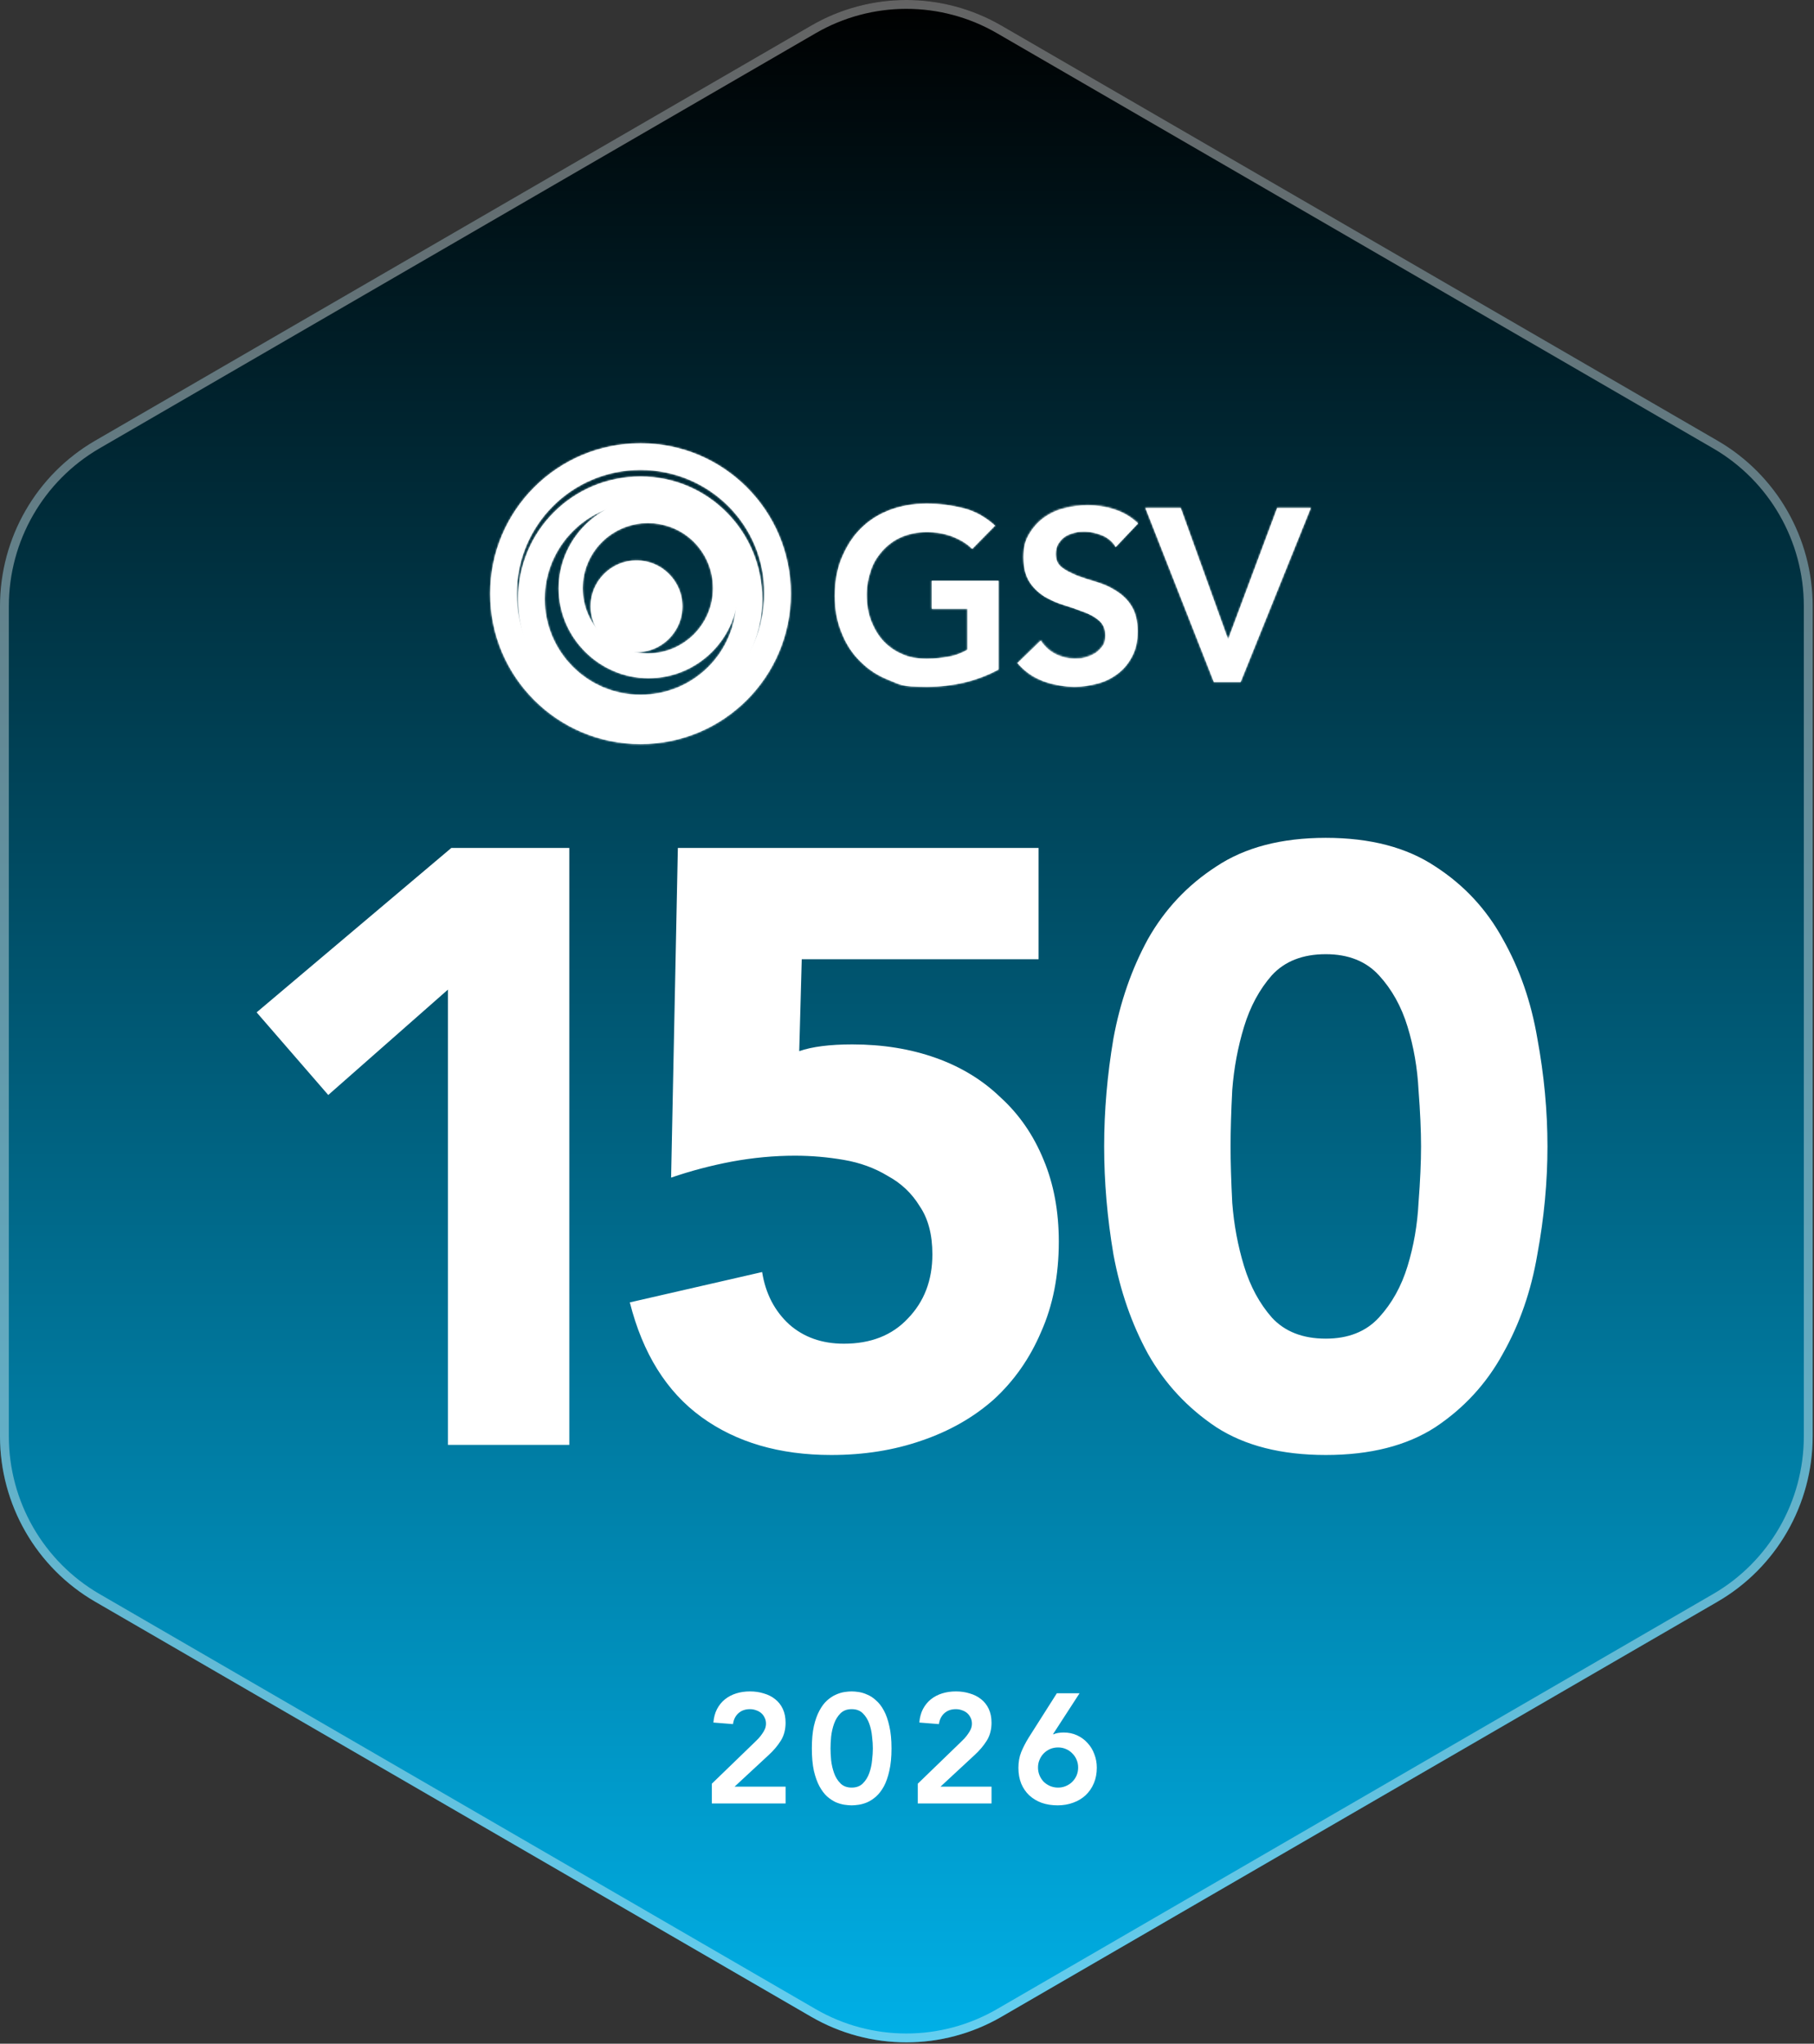
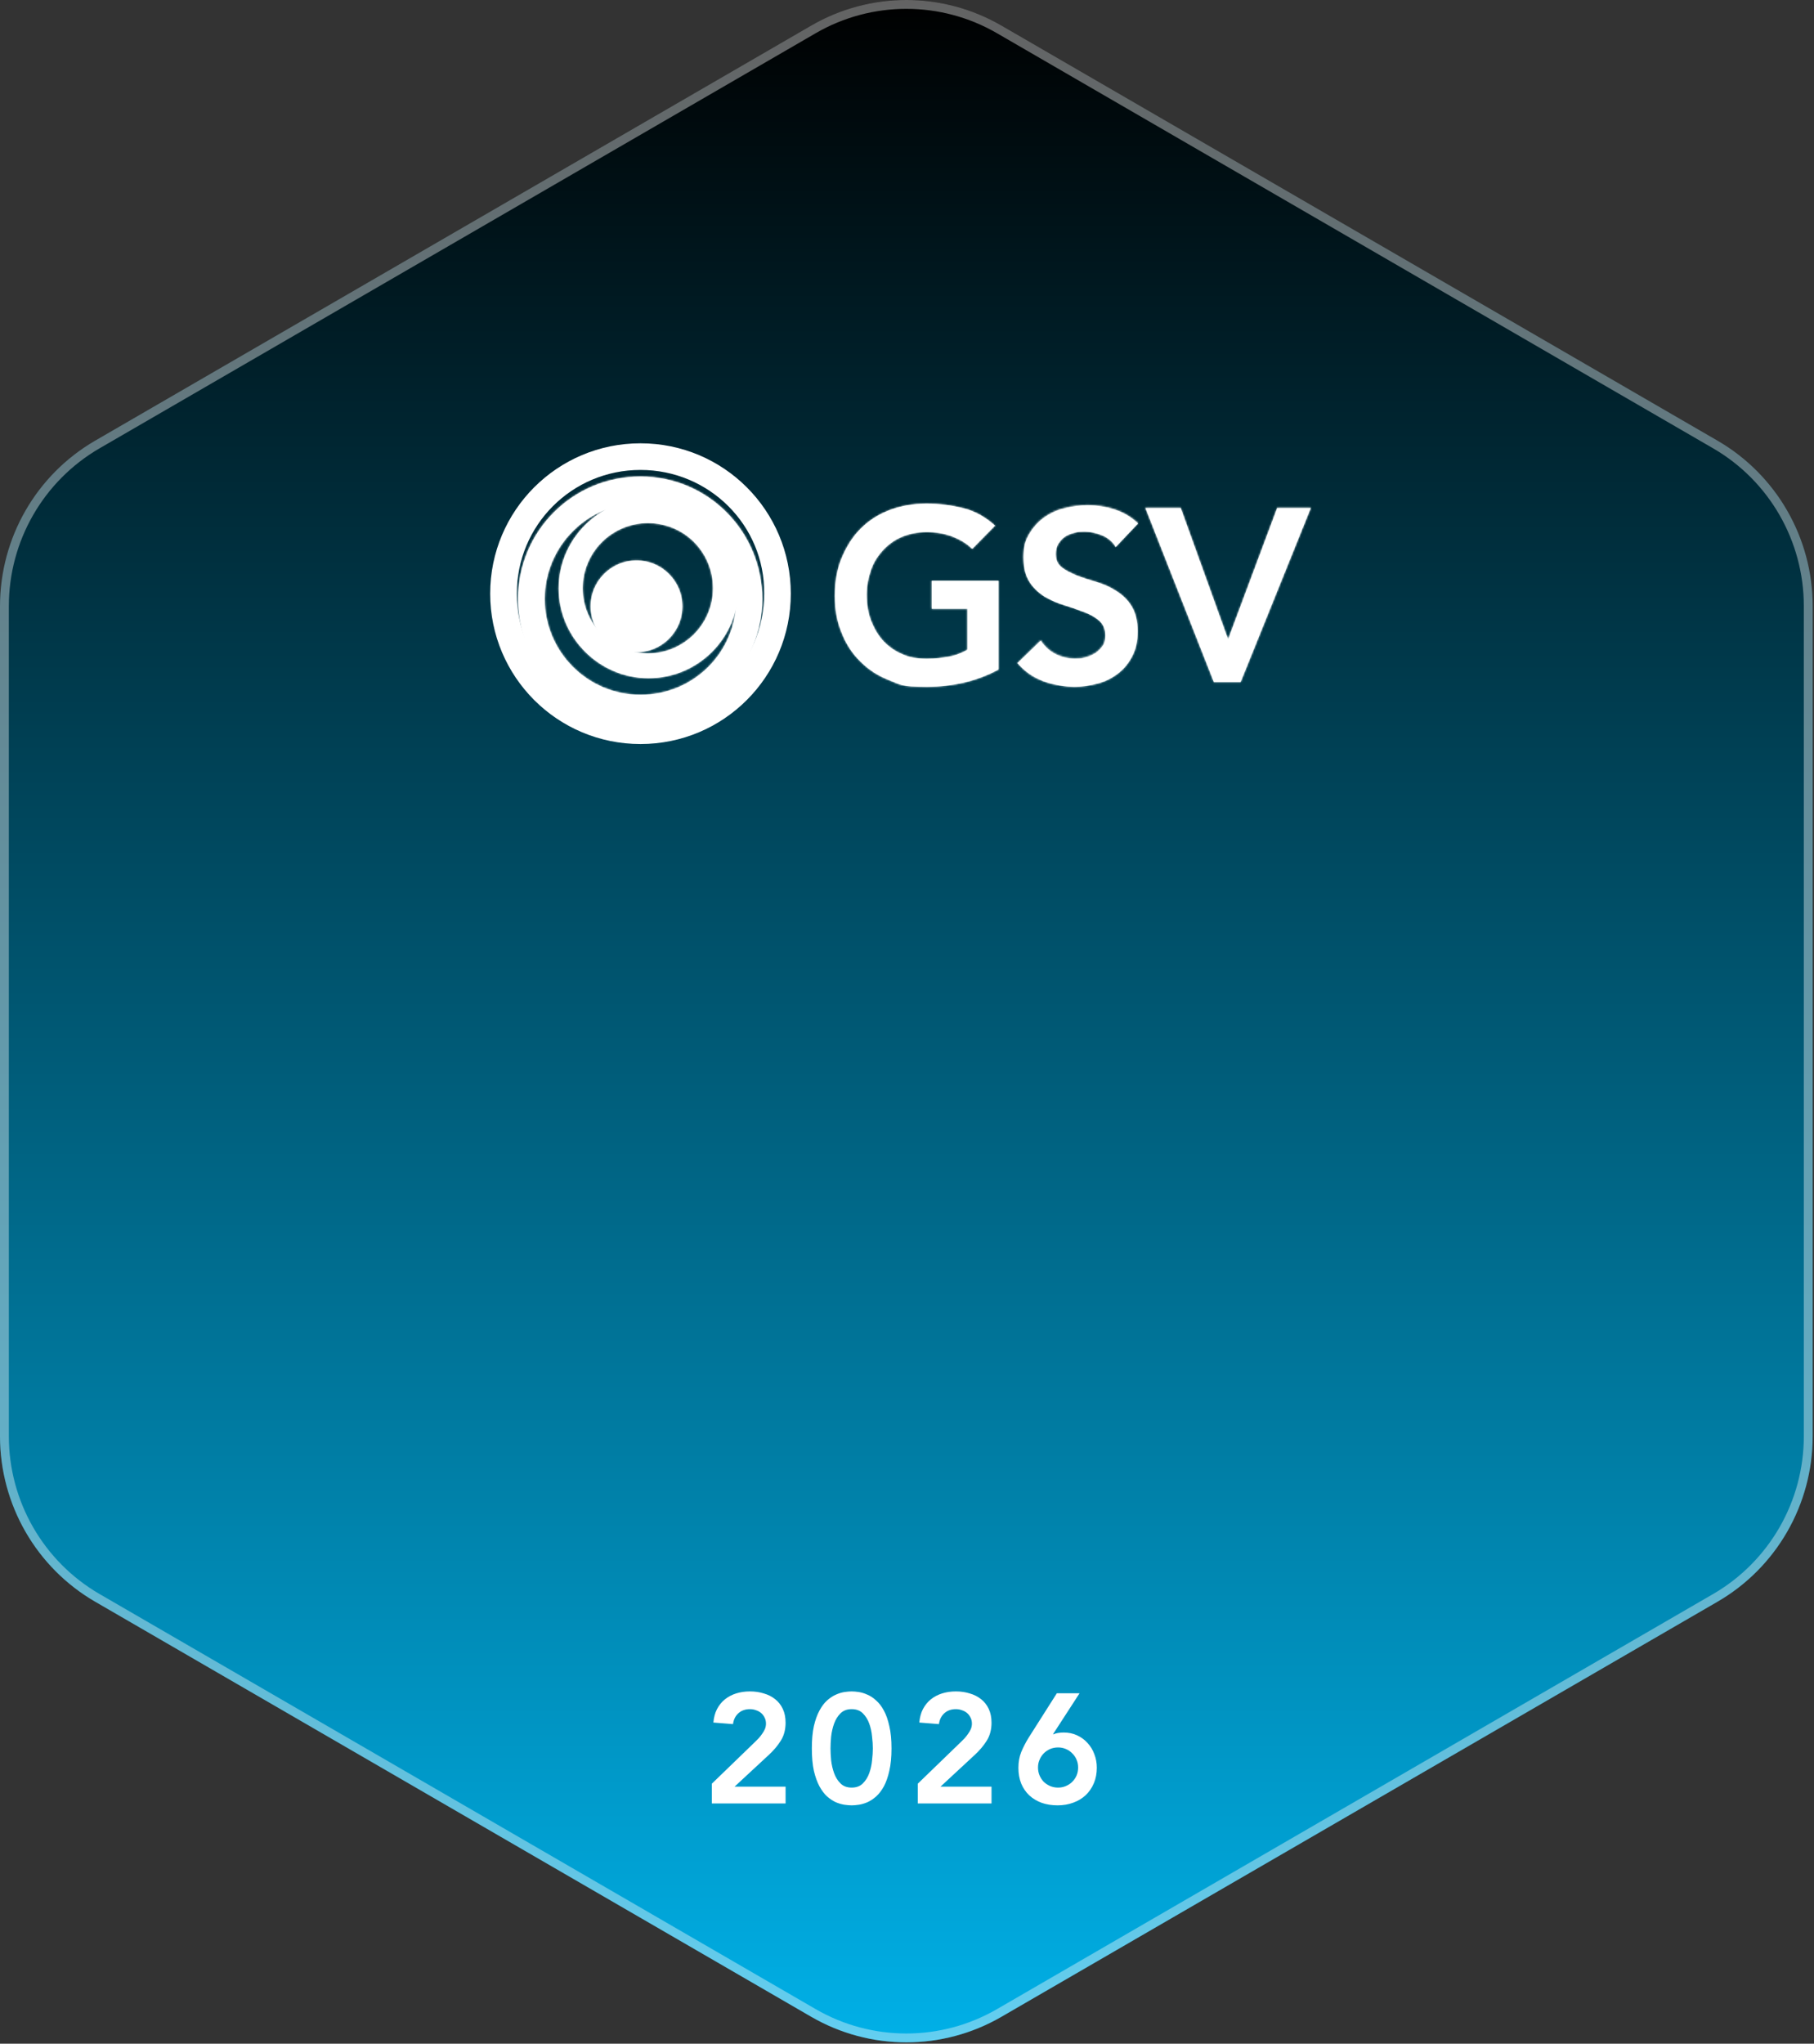
<svg xmlns="http://www.w3.org/2000/svg" width="1006" height="1133" viewBox="0 0 1006 1133" fill="none">
  <rect x="0" y="0" width="1006" height="1133" fill="#333333" stroke="none" />
  <path d="M449.87 14.189C482.519 -4.73 522.745 -4.73 555.395 14.189L952.502 244.295C985.152 263.215 1005.26 298.178 1005.26 336.017V796.229C1005.26 834.067 985.152 869.031 952.502 887.95L555.395 1118.06C522.745 1136.98 482.519 1136.98 449.87 1118.06L52.763 887.95C20.113 869.031 0 834.067 0 796.229V336.017C0 298.178 20.113 263.215 52.763 244.295L449.87 14.189Z" fill="url(#paint0_linear_7265_2890)" />
  <path d="M451.1 16.312C482.988 -2.166 522.276 -2.166 554.165 16.312L951.271 246.419C983.161 264.898 1002.81 299.051 1002.81 336.017V796.229C1002.81 833.194 983.161 867.348 951.271 885.827L554.165 1115.93C522.276 1134.41 482.988 1134.41 451.1 1115.93L53.993 885.827C22.103 867.348 2.454 833.194 2.454 796.229V336.017C2.454 299.051 22.103 264.898 53.993 246.419L451.1 16.312Z" stroke="white" stroke-opacity="0.39" stroke-width="4.907" />
  <path d="M394.767 988.859L418.495 965.908C419.186 965.218 419.905 964.498 420.652 963.751C421.4 962.945 422.062 962.111 422.637 961.248C423.27 960.386 423.787 959.494 424.19 958.574C424.593 957.596 424.794 956.589 424.794 955.554C424.794 954.288 424.535 953.167 424.017 952.189C423.557 951.211 422.925 950.377 422.119 949.686C421.314 948.996 420.365 948.478 419.272 948.133C418.236 947.731 417.115 947.529 415.907 947.529C413.318 947.529 411.19 948.277 409.522 949.773C407.854 951.268 406.847 953.282 406.502 955.813L395.63 954.95C395.86 952.131 396.522 949.658 397.615 947.529C398.765 945.343 400.232 943.531 402.015 942.093C403.798 940.655 405.869 939.562 408.227 938.815C410.586 938.067 413.146 937.693 415.907 937.693C418.668 937.693 421.228 938.067 423.586 938.815C426.002 939.505 428.102 940.569 429.885 942.007C431.668 943.388 433.077 945.171 434.113 947.357C435.148 949.543 435.666 952.102 435.666 955.036C435.666 958.89 434.774 962.226 432.991 965.045C431.265 967.806 429.022 970.452 426.261 972.983L407.365 990.499H435.666V999.817H394.767V988.859ZM450.23 969.273C450.23 964.441 450.604 960.328 451.352 956.934C452.157 953.483 453.193 950.607 454.458 948.306C455.724 945.947 457.133 944.078 458.686 942.697C460.297 941.259 461.907 940.195 463.518 939.505C465.186 938.757 466.768 938.268 468.264 938.038C469.817 937.808 471.168 937.693 472.319 937.693C473.469 937.693 474.792 937.808 476.288 938.038C477.841 938.268 479.423 938.757 481.034 939.505C482.702 940.195 484.312 941.259 485.865 942.697C487.476 944.078 488.914 945.947 490.18 948.306C491.445 950.607 492.452 953.483 493.2 956.934C494.005 960.328 494.408 964.441 494.408 969.273C494.408 974.105 494.005 978.246 493.2 981.698C492.452 985.092 491.445 987.968 490.18 990.326C488.914 992.627 487.476 994.497 485.865 995.935C484.312 997.315 482.702 998.379 481.034 999.127C479.423 999.817 477.841 1000.28 476.288 1000.51C474.792 1000.74 473.469 1000.85 472.319 1000.85C471.168 1000.85 469.817 1000.74 468.264 1000.51C466.768 1000.28 465.186 999.817 463.518 999.127C461.907 998.379 460.297 997.315 458.686 995.935C457.133 994.497 455.724 992.627 454.458 990.326C453.193 987.968 452.157 985.092 451.352 981.698C450.604 978.246 450.23 974.105 450.23 969.273ZM460.584 969.273C460.584 971.171 460.699 973.386 460.929 975.917C461.217 978.39 461.764 980.749 462.569 982.992C463.374 985.235 464.553 987.134 466.106 988.687C467.66 990.24 469.73 991.016 472.319 991.016C474.907 991.016 476.978 990.24 478.531 988.687C480.084 987.134 481.264 985.235 482.069 982.992C482.874 980.749 483.392 978.39 483.622 975.917C483.91 973.386 484.054 971.171 484.054 969.273C484.054 967.375 483.91 965.189 483.622 962.715C483.392 960.184 482.874 957.797 482.069 955.554C481.264 953.31 480.084 951.412 478.531 949.859C476.978 948.306 474.907 947.529 472.319 947.529C469.73 947.529 467.66 948.306 466.106 949.859C464.553 951.412 463.374 953.31 462.569 955.554C461.764 957.797 461.217 960.184 460.929 962.715C460.699 965.189 460.584 967.375 460.584 969.273ZM508.972 988.859L532.7 965.908C533.39 965.218 534.109 964.498 534.857 963.751C535.605 962.945 536.267 962.111 536.842 961.248C537.475 960.386 537.992 959.494 538.395 958.574C538.798 957.596 538.999 956.589 538.999 955.554C538.999 954.288 538.74 953.167 538.222 952.189C537.762 951.211 537.129 950.377 536.324 949.686C535.519 948.996 534.57 948.478 533.477 948.133C532.441 947.731 531.32 947.529 530.112 947.529C527.523 947.529 525.395 948.277 523.727 949.773C522.058 951.268 521.052 953.282 520.707 955.813L509.835 954.95C510.065 952.131 510.727 949.658 511.819 947.529C512.97 945.343 514.437 943.531 516.22 942.093C518.003 940.655 520.074 939.562 522.432 938.815C524.791 938.067 527.351 937.693 530.112 937.693C532.873 937.693 535.432 938.067 537.791 938.815C540.207 939.505 542.306 940.569 544.09 942.007C545.873 943.388 547.282 945.171 548.318 947.357C549.353 949.543 549.871 952.102 549.871 955.036C549.871 958.89 548.979 962.226 547.196 965.045C545.47 967.806 543.227 970.452 540.466 972.983L521.57 990.499H549.871V999.817H508.972V988.859ZM598.69 938.728L584.022 961.335L584.194 961.507C584.827 961.162 585.661 960.903 586.696 960.731C587.789 960.558 588.853 960.472 589.889 960.472C592.592 960.472 595.066 960.99 597.309 962.025C599.553 963.06 601.48 964.47 603.09 966.253C604.758 968.036 606.024 970.107 606.887 972.465C607.807 974.824 608.267 977.326 608.267 979.972C608.267 983.136 607.721 986.012 606.628 988.6C605.535 991.189 604.011 993.404 602.055 995.244C600.157 997.028 597.856 998.408 595.152 999.386C592.506 1000.36 589.63 1000.85 586.524 1000.85C583.303 1000.85 580.369 1000.39 577.723 999.472C575.077 998.494 572.776 997.114 570.82 995.331C568.922 993.547 567.426 991.362 566.333 988.773C565.298 986.185 564.78 983.28 564.78 980.058C564.78 976.837 565.298 973.932 566.333 971.344C567.426 968.698 568.807 966.023 570.475 963.319L586.092 938.728H598.69ZM575.652 979.886C575.652 981.439 575.94 982.906 576.515 984.286C577.09 985.609 577.867 986.789 578.845 987.824C579.88 988.802 581.059 989.578 582.382 990.154C583.763 990.729 585.23 991.016 586.783 991.016C588.336 991.016 589.774 990.729 591.097 990.154C592.477 989.578 593.657 988.802 594.634 987.824C595.67 986.789 596.475 985.609 597.05 984.286C597.626 982.906 597.913 981.439 597.913 979.886C597.913 978.333 597.626 976.895 597.05 975.572C596.475 974.191 595.67 973.012 594.634 972.034C593.657 970.999 592.477 970.193 591.097 969.618C589.774 969.043 588.336 968.755 586.783 968.755C585.23 968.755 583.763 969.043 582.382 969.618C581.059 970.193 579.88 970.999 578.845 972.034C577.867 973.012 577.09 974.191 576.515 975.572C575.94 976.895 575.652 978.333 575.652 979.886Z" fill="white" />
-   <path d="M248.417 548.619L182.045 607.044L142.316 561.238L250.286 470.095H315.723V801.016H248.417V548.619ZM575.971 531.792H444.631L443.229 582.739C450.395 580.246 460.211 579 472.675 579C489.501 579 504.926 581.492 518.948 586.478C532.97 591.464 544.967 598.786 554.938 608.446C565.221 617.794 573.167 629.323 578.775 643.034C584.384 656.433 587.189 671.545 587.189 688.372C587.189 707.068 583.917 723.739 577.373 738.384C571.141 753.029 562.416 765.493 551.199 775.776C539.981 785.747 526.582 793.382 511.002 798.679C495.734 803.976 479.063 806.625 460.99 806.625C432.323 806.625 408.329 799.614 389.01 785.592C369.691 771.57 356.448 750.381 349.281 722.025L422.663 705.198C424.533 717.039 429.518 726.699 437.62 734.177C445.721 741.344 455.848 744.928 468.001 744.928C482.958 744.928 494.799 740.254 503.524 730.906C512.56 721.557 517.078 709.717 517.078 695.383C517.078 684.477 514.741 675.596 510.067 668.741C505.705 661.574 499.784 655.965 492.306 651.914C485.139 647.552 477.037 644.592 468.001 643.034C458.964 641.476 449.928 640.697 440.892 640.697C429.362 640.697 417.677 641.787 405.836 643.969C394.307 646.15 383.089 649.11 372.183 652.849L375.923 470.095H575.971V531.792ZM612.333 635.555C612.333 615.924 614.047 595.982 617.475 575.728C621.214 555.474 627.602 537.089 636.638 520.574C645.986 504.059 658.606 490.661 674.498 480.378C690.39 469.783 710.644 464.486 735.26 464.486C759.877 464.486 780.131 469.783 796.023 480.378C811.914 490.661 824.378 504.059 833.415 520.574C842.763 537.089 849.151 555.474 852.578 575.728C856.318 595.982 858.187 615.924 858.187 635.555C858.187 655.186 856.318 675.129 852.578 695.383C849.151 715.637 842.763 734.022 833.415 750.536C824.378 767.051 811.914 780.606 796.023 791.2C780.131 801.483 759.877 806.625 735.26 806.625C710.644 806.625 690.39 801.483 674.498 791.2C658.606 780.606 645.986 767.051 636.638 750.536C627.602 734.022 621.214 715.637 617.475 695.383C614.047 675.129 612.333 655.186 612.333 635.555ZM682.444 635.555C682.444 644.28 682.755 654.719 683.379 666.871C684.313 679.024 686.495 690.709 689.922 701.927C693.35 713.144 698.491 722.648 705.347 730.438C712.513 738.228 722.485 742.123 735.26 742.123C747.724 742.123 757.54 738.228 764.707 730.438C771.874 722.648 777.171 713.144 780.598 701.927C784.026 690.709 786.051 679.024 786.675 666.871C787.609 654.719 788.077 644.28 788.077 635.555C788.077 626.831 787.609 616.392 786.675 604.239C786.051 592.087 784.026 580.402 780.598 569.184C777.171 557.967 771.874 548.463 764.707 540.673C757.54 532.883 747.724 528.988 735.26 528.988C722.485 528.988 712.513 532.883 705.347 540.673C698.491 548.463 693.35 557.967 689.922 569.184C686.495 580.402 684.313 592.087 683.379 604.239C682.755 616.392 682.444 626.831 682.444 635.555Z" fill="white" />
  <path d="M355.203 260.525C317.214 260.525 286.607 291.132 286.607 329.121C286.607 367.11 317.214 397.717 355.203 397.717C393.192 397.717 423.799 367.11 423.799 329.121C424.16 291.132 393.192 260.525 355.203 260.525ZM438.563 329.121C438.563 375.212 401.294 412.481 355.203 412.481C309.113 412.481 271.844 375.212 271.844 329.121C271.844 283.03 309.113 245.762 355.203 245.762C401.294 245.762 438.563 283.03 438.563 329.121Z" fill="white" />
  <mask id="mask0_7265_2890" style="mask-type:luminance" maskUnits="userSpaceOnUse" x="271" y="245" width="168" height="168">
-     <path d="M355.203 260.525C317.214 260.525 286.607 291.132 286.607 329.121C286.607 367.11 317.214 397.717 355.203 397.717C393.192 397.717 423.799 367.11 423.799 329.121C424.16 291.132 393.192 260.525 355.203 260.525ZM438.563 329.121C438.563 375.212 401.294 412.481 355.203 412.481C309.113 412.481 271.844 375.212 271.844 329.121C271.844 283.03 309.113 245.762 355.203 245.762C401.294 245.762 438.563 283.03 438.563 329.121Z" fill="white" />
-   </mask>
+     </mask>
  <g mask="url(#mask0_7265_2890)">
-     <path d="M446.54 237.719H263.797V420.462H446.54V237.719Z" fill="white" />
    <path d="M446.54 237.719H263.797V420.462H446.54V237.719Z" fill="white" />
  </g>
  <path d="M355.204 278.949C325.677 278.949 302.092 302.955 302.092 332.062C302.092 361.169 325.677 385.174 355.204 385.174C384.731 385.174 408.317 361.589 408.317 332.062C407.956 302.955 384.311 278.949 355.204 278.949ZM422.72 332.062C422.72 369.331 392.473 399.938 354.844 399.938C317.215 399.938 287.328 369.691 287.328 332.062C287.328 294.433 317.575 264.186 355.204 264.186C392.833 264.186 422.72 294.793 422.72 332.062Z" fill="white" />
  <mask id="mask1_7265_2890" style="mask-type:luminance" maskUnits="userSpaceOnUse" x="287" y="264" width="136" height="136">
    <path d="M355.204 278.949C325.677 278.949 302.092 302.955 302.092 332.062C302.092 361.168 325.677 385.174 355.204 385.174C384.731 385.174 408.317 361.589 408.317 332.062C407.956 302.955 384.311 278.949 355.204 278.949ZM422.72 332.062C422.72 369.33 392.473 399.938 354.844 399.938C317.215 399.938 287.328 369.69 287.328 332.062C287.328 294.433 317.575 264.186 355.204 264.186C392.833 264.186 422.72 294.793 422.72 332.062Z" fill="white" />
  </mask>
  <g mask="url(#mask1_7265_2890)">
    <path d="M430.763 256.203H279.348V407.979H430.763V256.203Z" fill="white" />
    <path d="M430.763 256.203H279.348V407.979H430.763V256.203Z" fill="white" />
  </g>
  <path d="M359.284 289.993C339.359 289.993 323.155 306.197 323.155 326.121C323.155 346.046 339.359 362.25 359.284 362.25C379.208 362.25 395.412 346.046 395.412 326.121C395.412 306.197 379.568 289.993 359.284 289.993ZM409.455 326.181C409.455 353.848 386.95 375.993 359.644 375.993C332.337 375.993 309.832 353.488 309.832 326.181C309.832 298.875 332.337 276.37 359.644 276.37C386.95 276.37 409.455 298.515 409.455 326.181Z" fill="white" />
  <mask id="mask2_7265_2890" style="mask-type:luminance" maskUnits="userSpaceOnUse" x="309" y="276" width="101" height="100">
    <path d="M359.284 289.993C339.359 289.993 323.155 306.196 323.155 326.121C323.155 346.046 339.359 362.25 359.284 362.25C379.208 362.25 395.412 346.046 395.412 326.121C395.412 306.196 379.568 289.993 359.284 289.993ZM409.455 326.181C409.455 353.848 386.95 375.993 359.644 375.993C332.337 375.993 309.832 353.488 309.832 326.181C309.832 298.875 332.337 276.369 359.644 276.369C386.95 276.369 409.455 298.515 409.455 326.181Z" fill="white" />
  </mask>
  <g mask="url(#mask2_7265_2890)">
-     <path d="M417.38 268.328H301.793V383.915H417.38V268.328Z" fill="white" />
    <path d="M417.38 268.328H301.793V383.915H417.38V268.328Z" fill="white" />
  </g>
  <path d="M378.431 336.143C378.431 350.186 367.028 361.589 352.985 361.589C338.942 361.589 327.539 350.186 327.539 336.143C327.539 322.099 338.942 310.697 352.985 310.697C367.028 310.697 378.431 322.099 378.431 336.143Z" fill="white" />
  <mask id="mask3_7265_2890" style="mask-type:luminance" maskUnits="userSpaceOnUse" x="327" y="310" width="52" height="52">
    <path d="M378.431 336.143C378.431 350.186 367.028 361.589 352.985 361.589C338.942 361.589 327.539 350.186 327.539 336.143C327.539 322.099 338.942 310.697 352.985 310.697C367.028 310.697 378.431 322.099 378.431 336.143Z" fill="white" />
  </mask>
  <g mask="url(#mask3_7265_2890)">
    <path d="M386.412 302.655H319.496V369.57H386.412V302.655Z" fill="white" />
    <path d="M386.412 302.655H319.496V369.57H386.412V302.655Z" fill="white" />
  </g>
  <path d="M553.742 371.183C541.797 377.633 528.419 380.739 513.846 380.739C499.273 380.739 499.512 379.544 493.301 377.155C487.09 374.766 481.834 371.422 477.295 366.883C472.756 362.582 469.172 357.088 466.783 350.876C464.155 344.665 462.961 337.737 462.961 330.331C462.961 322.925 464.155 315.52 466.783 309.308C469.411 303.097 472.756 297.602 477.295 293.063C481.834 288.524 487.09 285.18 493.301 282.791C499.512 280.402 506.44 279.207 513.846 279.207C521.252 279.207 528.18 280.163 534.63 281.835C541.08 283.507 546.814 286.852 551.831 291.391L539.169 304.291C536.064 301.186 532.241 299.036 527.941 297.363C523.402 295.691 518.863 294.974 513.846 294.974C508.829 294.974 504.29 295.93 500.229 297.602C496.168 299.275 492.584 301.902 489.717 305.008C486.851 308.114 484.462 311.697 483.028 315.997C481.595 320.298 480.639 324.598 480.639 329.615C480.639 334.631 481.356 339.648 483.028 343.948C484.701 348.249 486.851 352.071 489.717 355.177C492.584 358.282 496.168 360.91 500.229 362.582C504.29 364.494 508.829 365.21 513.846 365.21C518.863 365.21 522.446 364.732 526.269 364.016C530.091 363.299 533.675 361.866 536.541 360.193V337.498H516.713V321.97H553.742V371.422V371.183ZM618.244 302.38C616.333 299.752 613.944 297.841 610.839 296.647C607.733 295.452 604.627 294.735 601.283 294.735C597.938 294.735 597.46 294.974 595.549 295.452C593.638 295.93 591.966 296.647 590.532 297.602C589.099 298.558 587.904 299.991 586.949 301.425C585.993 303.097 585.515 305.008 585.515 307.158C585.515 310.503 586.71 312.892 588.86 314.564C591.01 316.236 593.877 317.67 597.221 319.103C600.566 320.298 604.149 321.492 608.211 322.686C612.272 323.881 615.855 325.553 619.2 327.703C622.544 329.853 625.411 332.481 627.561 336.065C629.711 339.648 630.906 344.187 630.906 349.921C630.906 355.654 629.95 359.716 628.039 363.538C626.128 367.36 623.5 370.705 620.394 373.094C617.05 375.722 613.466 377.633 609.166 378.827C604.866 380.022 600.327 380.739 595.788 380.739C591.249 380.739 584.082 379.783 578.587 377.633C573.093 375.483 568.315 372.377 564.253 367.599L577.154 355.177C579.304 358.282 581.932 360.91 585.276 362.582C588.621 364.255 592.204 365.21 596.027 365.21C599.849 365.21 600.088 364.971 601.999 364.494C603.91 364.016 605.822 363.06 607.494 362.105C609.166 360.91 610.361 359.716 611.555 358.043C612.75 356.371 612.989 354.46 612.989 352.31C612.989 348.726 611.794 346.098 609.644 344.187C607.494 342.276 604.627 340.604 601.283 339.409C597.938 338.215 594.355 336.781 590.293 335.587C586.232 334.392 582.649 332.72 579.304 330.809C575.959 328.659 573.093 326.031 570.943 322.686C568.793 319.342 567.598 314.803 567.598 309.069C567.598 303.336 568.554 299.752 570.704 296.169C572.854 292.585 575.482 289.48 578.826 287.091C582.171 284.702 585.993 282.791 590.293 281.835C594.593 280.641 598.894 280.163 603.433 280.163C607.972 280.163 613.466 280.879 618.244 282.552C623.022 283.985 627.322 286.613 631.145 290.196L618.722 303.336L618.244 302.38ZM634.967 281.596H654.796L681.074 354.46L708.309 281.596H726.943L688.002 378.111H673.191L635.206 281.596H634.967Z" fill="white" />
  <mask id="mask4_7265_2890" style="mask-type:luminance" maskUnits="userSpaceOnUse" x="462" y="279" width="265" height="102">
    <path d="M553.742 371.182C541.797 377.633 528.419 380.738 513.846 380.738C499.273 380.738 499.512 379.544 493.301 377.155C487.09 374.766 481.834 371.421 477.295 366.882C472.756 362.343 469.172 357.087 466.783 350.876C464.155 344.665 462.961 337.737 462.961 330.331C462.961 322.925 464.155 315.519 466.783 309.308C469.411 302.858 472.756 297.602 477.295 293.063C481.834 288.524 487.09 285.179 493.301 282.79C499.512 280.401 506.44 279.207 513.846 279.207C521.252 279.207 528.18 280.162 534.63 281.835C541.08 283.507 546.814 286.852 551.831 291.391L539.169 304.291C536.064 301.185 532.241 299.035 527.941 297.363C523.402 295.691 518.863 294.974 513.846 294.974C508.829 294.974 504.29 295.93 500.229 297.602C496.168 299.274 492.584 301.902 489.717 305.008C486.851 308.113 484.462 311.697 483.028 315.997C481.595 320.297 480.639 324.597 480.639 329.614C480.639 334.631 481.356 339.648 483.028 343.948C484.701 348.248 486.851 352.071 489.717 355.176C492.584 358.282 496.168 360.91 500.229 362.582C504.29 364.493 508.829 365.21 513.846 365.21C518.863 365.21 522.446 364.732 526.269 364.015C530.091 363.299 533.675 361.865 536.541 360.193V337.498H516.713V321.969H553.742V371.421V371.182ZM618.244 302.38C616.333 299.752 613.944 297.841 610.839 296.646C607.733 295.452 604.627 294.735 601.283 294.735C597.938 294.735 597.46 294.974 595.549 295.452C593.638 295.93 591.966 296.646 590.532 297.602C589.099 298.558 587.904 299.991 586.949 301.424C585.993 303.097 585.515 305.008 585.515 307.158C585.515 310.502 586.71 312.891 588.86 314.564C591.01 316.236 593.877 317.669 597.221 319.103C600.566 320.297 604.149 321.492 608.211 322.686C612.272 323.881 615.855 325.553 619.2 327.703C622.544 329.853 625.411 332.481 627.561 336.064C629.711 339.409 630.906 344.187 630.906 349.921C630.906 355.654 629.95 359.715 628.039 363.538C626.128 367.36 623.5 370.705 620.394 373.094C617.05 375.721 613.466 377.633 609.166 378.827C604.866 380.022 600.327 380.738 595.788 380.738C591.249 380.738 584.082 379.783 578.587 377.633C573.093 375.721 568.315 372.377 564.253 367.599L577.154 354.937C579.304 358.043 581.932 360.671 585.276 362.343C588.621 364.015 592.204 364.971 596.027 364.971C599.849 364.971 600.088 364.732 601.999 364.254C603.91 363.777 605.822 362.821 607.494 361.865C609.166 360.671 610.361 359.476 611.555 357.804C612.511 356.132 612.989 354.221 612.989 352.071C612.989 348.487 611.794 345.859 609.644 343.948C607.494 342.037 604.627 340.365 601.283 339.17C597.938 337.737 594.355 336.542 590.293 335.348C586.232 334.153 582.649 332.481 579.304 330.57C575.959 328.42 573.093 325.792 570.943 322.447C568.793 319.103 567.598 314.564 567.598 308.83C567.598 303.097 568.554 299.513 570.704 295.93C572.854 292.346 575.482 289.241 578.826 286.852C582.171 284.463 585.993 282.551 590.293 281.596C594.593 280.401 598.894 279.924 603.433 279.924C607.972 279.924 613.466 280.64 618.244 282.313C623.022 283.985 627.322 286.374 631.145 289.957L618.722 303.097L618.244 302.38ZM634.967 281.596H654.796L681.074 354.46L708.309 281.596H726.943L688.002 378.11H673.191L635.206 281.596H634.967Z" fill="white" />
  </mask>
  <g mask="url(#mask4_7265_2890)">
    <path d="M737.215 268.935H452.449V391.011H737.215V268.935Z" fill="white" />
  </g>
  <defs>
    <linearGradient id="paint0_linear_7265_2890" x1="502.632" y1="0" x2="502.632" y2="1132.25" gradientUnits="userSpaceOnUse">
      <stop />
      <stop offset="1" stop-color="#00B0E7" />
    </linearGradient>
  </defs>
</svg>